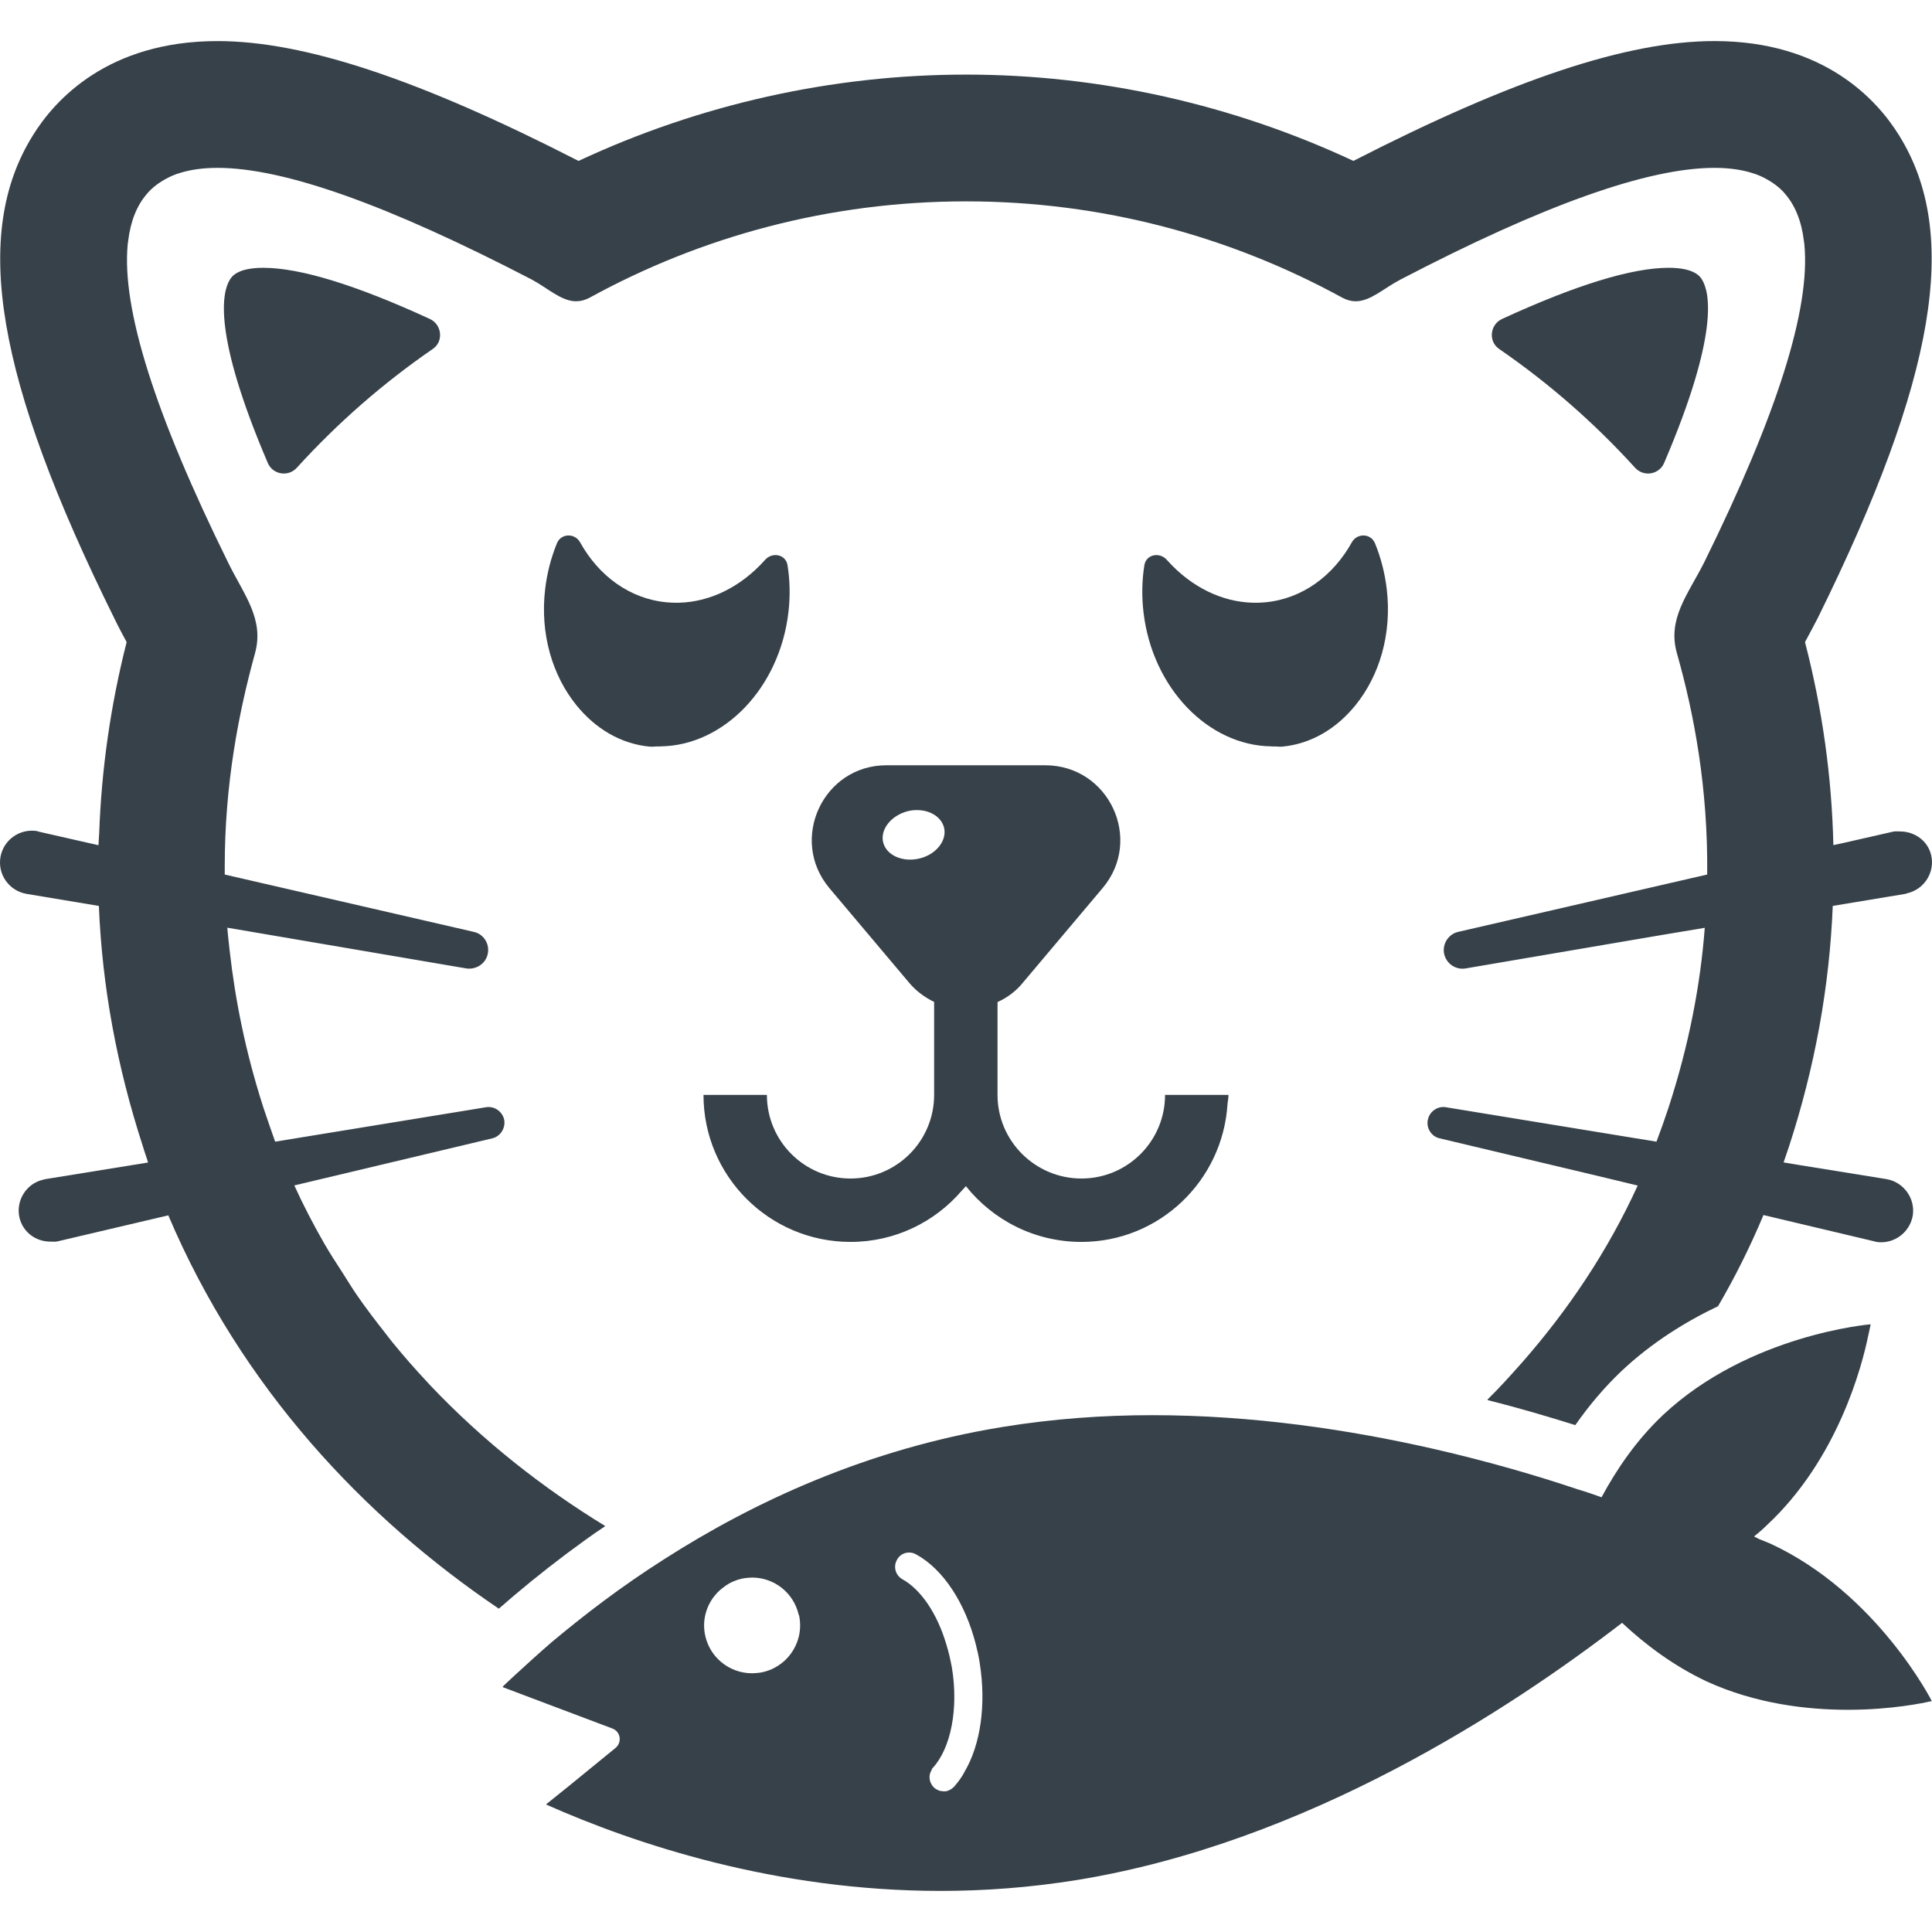
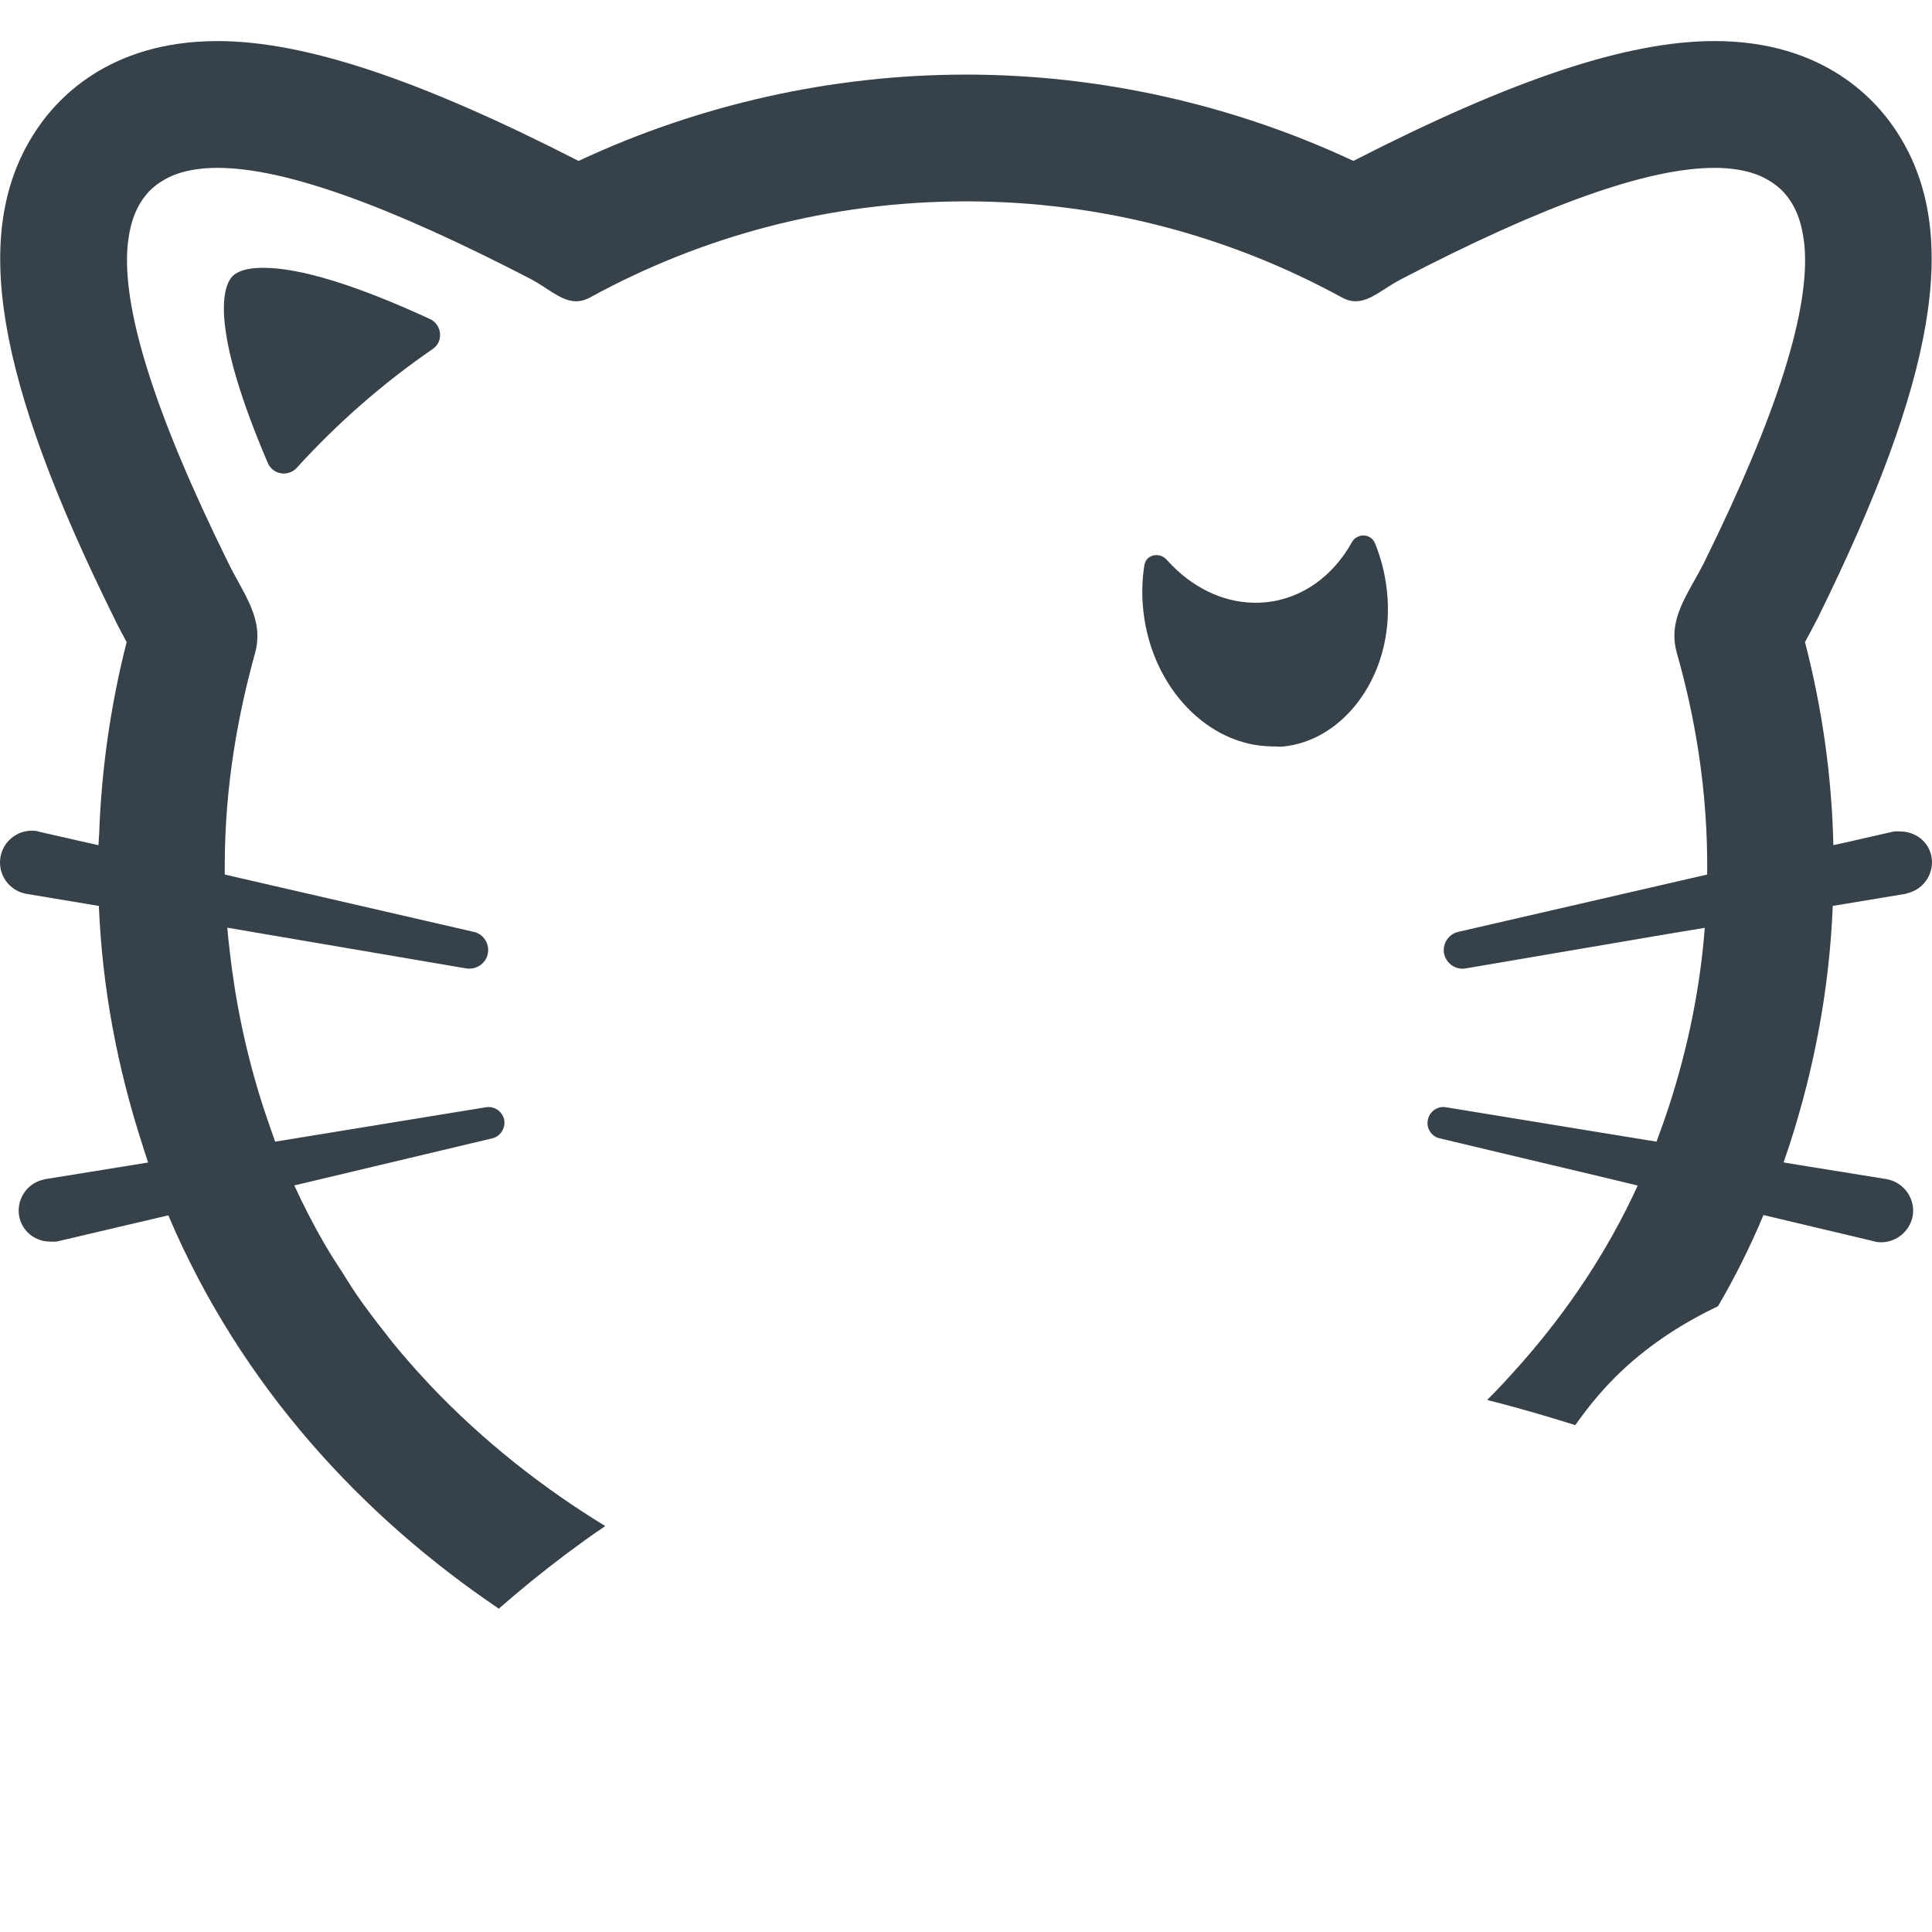
<svg xmlns="http://www.w3.org/2000/svg" version="1.1" id="_x31_0" x="0px" y="0px" viewBox="0 0 512 512" style="enable-background:new 0 0 512 512;" xml:space="preserve">
  <style type="text/css">
	.st0{fill:#374149;}
</style>
  <g>
    <path class="st0" d="M69.771,70.971c-6.898,0-8.362,2.351-8.843,3.125c-2.082,3.351-4.582,14.418,10.042,48.596   c1.332,3.113,5.422,3.766,7.699,1.262c10.754-11.843,22.898-22.456,36.03-31.483c2.918-2,2.422-6.469-0.794-7.949   C94.337,75.522,79.537,70.971,69.771,70.971z" />
-     <path class="st0" d="M433.309,123.954c2.274,2.504,6.367,1.851,7.699-1.262c14.625-34.178,12.121-45.245,10.038-48.596   c-0.48-0.774-1.941-3.125-8.839-3.125c-9.766,0-24.57,4.55-44.139,13.55c-3.214,1.48-3.707,5.949-0.793,7.949   C410.412,101.498,422.556,112.11,433.309,123.954z" />
    <path class="st0" d="M160.272,404.53c-0.015-0.011-0.034-0.023-0.054-0.035c0.047-0.035,0.094-0.066,0.141-0.102   c-16.366-9.991-32.273-22.417-46.405-37.334c-0.207-0.222-0.414-0.457-0.621-0.679c-3.222-3.434-6.344-6.996-9.359-10.687   c-0.66-0.809-1.293-1.68-1.942-2.504c-2.566-3.242-5.078-6.55-7.461-9.992c-1.258-1.82-2.43-3.774-3.64-5.668   c-1.715-2.664-3.461-5.296-5.054-8.078c-2.79-4.882-5.446-9.953-7.879-15.3l52.44-12.473c2.082-0.48,3.523-2.558,3.203-4.8   c-0.402-2.238-2.562-3.84-4.883-3.438l-55.838,9.117c-1.039-2.961-2.078-5.918-3.117-9.038   c-4.723-14.652-7.489-28.582-8.946-41.643c-0.207-2.012-0.473-4.016-0.613-6.027l63.314,10.793c2.562,0.398,5.122-1.199,5.68-3.762   c0.641-2.641-1.039-5.359-3.68-5.918l-65.998-15.198v-2.082c0-21.918,3.68-40.8,8-56.479c2.562-9.198-2.957-15.601-7.121-24.159   c-19.281-39.1-28.234-67.15-26.593-84.294c0.031-0.309,0.082-0.598,0.121-0.902c0.637-5.254,2.309-9.441,5.043-12.55   c0.125-0.145,0.242-0.297,0.37-0.438c0.879-0.934,1.871-1.75,2.954-2.476c0.226-0.153,0.461-0.294,0.695-0.438   c1.152-0.699,2.375-1.325,3.742-1.809c0.059-0.023,0.122-0.035,0.18-0.058c3.043-1.051,6.598-1.59,10.691-1.59   c17.757,0,45.358,9.918,83.274,29.596c4.32,2.321,7.839,5.762,11.762,5.762c1.199,0,2.398-0.32,3.601-0.961   c29.597-16.238,63.596-25.518,99.754-25.518c36.081,0,69.998,9.281,99.677,25.518c1.199,0.641,2.402,0.961,3.519,0.961   c4,0,7.441-3.441,11.922-5.762c37.756-19.678,65.439-29.596,83.196-29.596c4.09,0,7.645,0.538,10.687,1.59   c0.062,0.023,0.129,0.035,0.188,0.058c1.366,0.484,2.597,1.11,3.75,1.813c0.234,0.14,0.465,0.281,0.691,0.434   c1.082,0.73,2.078,1.546,2.961,2.48c0.129,0.137,0.242,0.289,0.363,0.43c2.75,3.117,4.434,7.316,5.074,12.594   c0.035,0.281,0.082,0.558,0.113,0.847c1.672,17.144-7.258,45.198-26.546,84.31c-4.32,8.558-9.839,14.961-7.203,24.159   c4.562,16.082,8.242,35.761,8,58.561l-65.998,15.198c-2.477,0.559-4.156,3.039-3.758,5.598c0.48,2.722,3.038,4.562,5.758,4.082   l51.26-8.738l12.097-2.023c-1.125,14.789-4.082,30.694-9.597,47.639c-1.039,3.121-2.078,6.078-3.199,9.038l-55.76-9.117   c-2.16-0.402-4.32,1.039-4.801,3.199c-0.558,2.238,0.883,4.558,3.121,5.038l44.128,10.496l8.335,2.012   c-8.058,17.647-18.64,33.21-30.624,46.873c-2.965,3.332-5.933,6.66-9.16,9.82c0.028,0.008,0.059,0.016,0.082,0.024   c-0.039,0.042-0.078,0.09-0.121,0.133c8.32,2.082,16.159,4.402,23.28,6.64c3.758-5.359,7.84-10.16,12.32-14.398   c8-7.519,16.957-13.042,25.518-17.121c4.481-7.679,8.481-15.679,12-24.081v-0.078l29.358,6.961c0.16,0.078,0.398,0.078,0.558,0.16   c4.562,0.718,8.882-2.402,9.679-6.961c0.722-4.562-2.398-8.878-6.957-9.679l-23.554-3.801l-3.718-0.625   c0.476-1.43,0.953-2.785,1.434-4.214c6.878-21.121,10.718-42.319,11.597-63.76l19.281-3.199c0.16-0.078,0.32-0.078,0.48-0.16   c4.481-1.039,7.359-5.519,6.321-10.078c-0.891-3.836-4.383-6.278-8.172-6.293c-0.008,0-0.012-0.004-0.019-0.004   c-0.016,0-0.028,0.004-0.043,0.004c-0.618,0-1.222-0.094-1.848,0.05l-13.308,3.027l-2.531,0.543   c-0.402-17.91-2.882-35.897-7.519-53.806c1.122-2.082,2.242-4.16,3.359-6.32c31.358-63.518,37.838-101.837,21.601-127.918   c-5.762-9.359-19.839-25.038-48.959-25.038c-23.12,0-53.518,10.16-95.676,31.761C326.673,27.687,291.475,19.77,256.034,19.77   c-35.518,0-70.716,7.918-102.715,22.878c-42.158-21.601-72.638-31.761-95.676-31.761c-29.12,0-43.202,15.679-48.959,25.038   c-16.242,26.081-9.84,64.4,21.601,127.918c1.039,2.16,2.156,4.238,3.277,6.32c-4.285,16.847-6.663,33.764-7.273,50.623   c-0.051,1.07-0.156,2.14-0.191,3.206l-15.812-3.594c-0.161-0.078-0.321-0.078-0.481-0.16c-4.562-0.718-8.882,2.32-9.679,6.882   c-0.801,4.641,2.316,8.957,6.878,9.758l19.198,3.199c0.879,21.441,4.801,42.639,11.68,63.76c0.386,1.39,0.918,2.71,1.316,4.097   c0.008,0.055,0.027,0.09,0.031,0.145l-27.186,4.398c-0.238,0.078-0.398,0.078-0.641,0.16c-4.48,1.039-7.277,5.598-6.238,10.078   c0.949,3.871,4.343,6.309,8.128,6.324l0.008,0.004c0.012,0,0.023-0.004,0.031-0.004c0.664,0,1.313,0.082,1.992-0.082l29.281-6.882   c19.358,45.6,51.834,80.079,87.594,104.238c5.308-4.672,11.273-9.554,17.8-14.461C153.413,409.33,156.823,406.784,160.272,404.53z" />
-     <path class="st0" d="M225.395,329.118c11.796,0,22.315-5.25,29.448-13.538c0.371-0.418,0.77-0.805,1.129-1.242   c7.199,9.027,18.23,14.781,30.624,14.781c20.593,0,37.405-16.144,38.706-36.491c0.055-0.777,0.246-1.519,0.254-2.308h-0.02   c0-0.055,0.016-0.106,0.016-0.16h-16.59h-0.046l0,0h-0.164c0,12.238-9.918,22.159-22.156,22.159   c-12.242,0-22.242-9.922-22.242-22.159v-22.835l0.012-1.805h0.066c2.481-1.121,4.882-2.879,6.722-5.199l21.038-24.96   c10.878-12.878,1.68-32.558-15.198-32.558h-42.081c-16.796,0-25.917,19.679-15.117,32.558l21.038,24.96   c1.918,2.32,4.238,4,6.718,5.199v24.64c0,12.238-9.918,22.159-22.159,22.159c-12.238,0-22.159-9.922-22.159-22.159h-16.59h-0.047   l0,0h-0.164C186.435,311.678,203.876,329.118,225.395,329.118z M240.597,214.962c4.398-1.043,8.718,0.878,9.598,4.398   c0.801,3.441-2.16,7.121-6.558,8.159c-4.402,1.039-8.722-0.8-9.602-4.32C233.234,219.763,236.195,216.079,240.597,214.962z" />
-     <path class="st0" d="M208.942,162.257c0.504-4.304,0.398-8.507-0.238-12.48c-0.453-2.843-4.011-3.59-5.945-1.41   c-0.832,0.937-1.707,1.824-2.614,2.664c-0.046,0.042-0.094,0.09-0.144,0.133c-6.531,5.991-14.777,9.261-23.347,8.453   c-9.82-0.934-17.991-7.031-22.925-15.898c-1.386-2.492-5.039-2.43-6.141,0.266c-1.538,3.766-2.617,7.859-3.121,12.164   c-1.398,11.945,1.985,22.933,8.258,30.702c0.012,0.012,0.016,0.028,0.027,0.039c0.012,0.02,0.031,0.031,0.043,0.047   c4.93,6.062,11.586,10.191,19.386,10.929c0.738,0.07,1.453-0.066,2.183-0.054c0.133,0,0.27,0.019,0.402,0.019   c0.114,0,0.214-0.034,0.328-0.038C191.736,197.576,206.583,182.42,208.942,162.257z" />
    <path class="st0" d="M337.208,197.83h0.003c0.133,0,0.27-0.019,0.402-0.019c0.73-0.012,1.446,0.125,2.184,0.054   c7.797-0.738,14.449-4.862,19.374-10.921c0.019-0.024,0.039-0.035,0.054-0.055c0.012-0.015,0.019-0.035,0.031-0.05   c6.27-7.766,9.648-18.754,8.25-30.69c-0.504-4.305-1.578-8.398-3.117-12.164c-1.102-2.695-4.758-2.758-6.141-0.266   c-4.937,8.867-13.109,14.965-22.929,15.898c-8.566,0.808-16.808-2.462-23.342-8.446c-0.051-0.05-0.102-0.102-0.157-0.148   c-0.902-0.836-1.773-1.719-2.605-2.656c-1.934-2.18-5.492-1.434-5.946,1.41c-0.633,3.973-0.738,8.176-0.234,12.48   c2.359,20.163,17.202,35.319,33.842,35.534C336.989,197.791,337.094,197.83,337.208,197.83z" />
-     <path class="st0" d="M511.948,450.794c0,0-14.562-28.722-42.882-41.76c-0.957-0.398-2-0.801-2.957-1.199   c-0.336-0.199-0.691-0.351-1.07-0.535c-0.066-0.046-0.106-0.074-0.18-0.133c1.188-0.953,2.301-1.902,3.41-3.011   c18.796-17.507,25.222-42.226,26.87-50.382c0.285-1.258,0.472-2.179,0.582-2.656h-0.015l0,0c0-0.082,0-0.16,0-0.16   s-32.159,2.637-54.959,23.999c-7.039,6.636-12.32,14.398-16.32,21.839c-2-0.723-4.078-1.442-6.238-2.082   c-10.961-3.679-23.839-7.437-38.159-10.718c-22.398-5.121-48.077-8.96-74.716-8.96c-13.038,0-26.319,0.961-39.6,3.121   c-35.917,5.839-66.076,19.917-89.677,35.038c-11.602,7.359-21.519,15.038-29.839,21.999c-1.679,1.442-3.281,2.879-4.8,4.242   c-2.962,2.718-5.758,5.198-8.16,7.519l0.082,0.078c-0.082,0-0.082,0-0.082,0.082l29.042,10.957   c2.156,0.801,2.637,3.602,0.879,5.121l-12.641,10.32l-5.679,4.558v0.004l-0.015,0.011c0,0,0.011,0.004,0.015,0.004   c0,0.035,0,0.062,0,0.062l-0.082,0.078c23.601,10.48,60.798,22.882,104.477,22.882c11.679,0,23.678-0.883,36.158-2.883   c60.881-9.918,114.559-45.115,144.476-68.158c6.16,5.762,13.601,11.363,22.402,15.519c12.956,5.922,26.475,7.523,37.436,7.523   c11.66,0,20.277-1.863,21.902-2.242c0.031-0.004,0.125-0.019,0.145-0.019c0.023,0,0.038,0.004,0.046,0.007   c0-0.003-0.015-0.027-0.015-0.027C511.826,450.822,511.948,450.794,511.948,450.794z M201.396,443.274   c-0.718,0.078-1.438,0.161-2.078,0.161c-6.16,0-11.519-4.402-12.562-10.641c-0.797-4.882,1.363-9.601,5.121-12.242   c1.519-1.199,3.442-2,5.441-2.32c0.641-0.078,1.36-0.161,2-0.161c5.84,0,10.961,4,12.32,9.762c0.16,0.238,0.16,0.558,0.238,0.879   C212.997,435.674,208.278,442.154,201.396,443.274z M246.913,469.031c0-0.238,0.161-0.398,0.321-0.558   c4.801-5.281,6.8-15.679,5.042-26.479c-0.402-2.16-0.882-4.32-1.523-6.32c-2.398-8.082-6.718-14.48-11.679-17.199   c-1.758-1.038-2.398-3.281-1.359-5.121c0.641-1.199,1.839-1.918,3.199-1.918c0.64,0,1.281,0.156,1.839,0.477   c7.203,3.922,13.043,12.882,15.843,23.842c0.398,1.598,0.797,3.278,1.039,4.957c1.758,11.043,0.238,21.601-4,28.8   c-0.722,1.442-1.762,2.801-2.801,4c-0.64,0.641-1.359,1.039-2.16,1.199h-0.64c-0.879,0-1.758-0.321-2.481-0.957   C246.195,472.473,245.957,470.473,246.913,469.031z" />
  </g>
</svg>